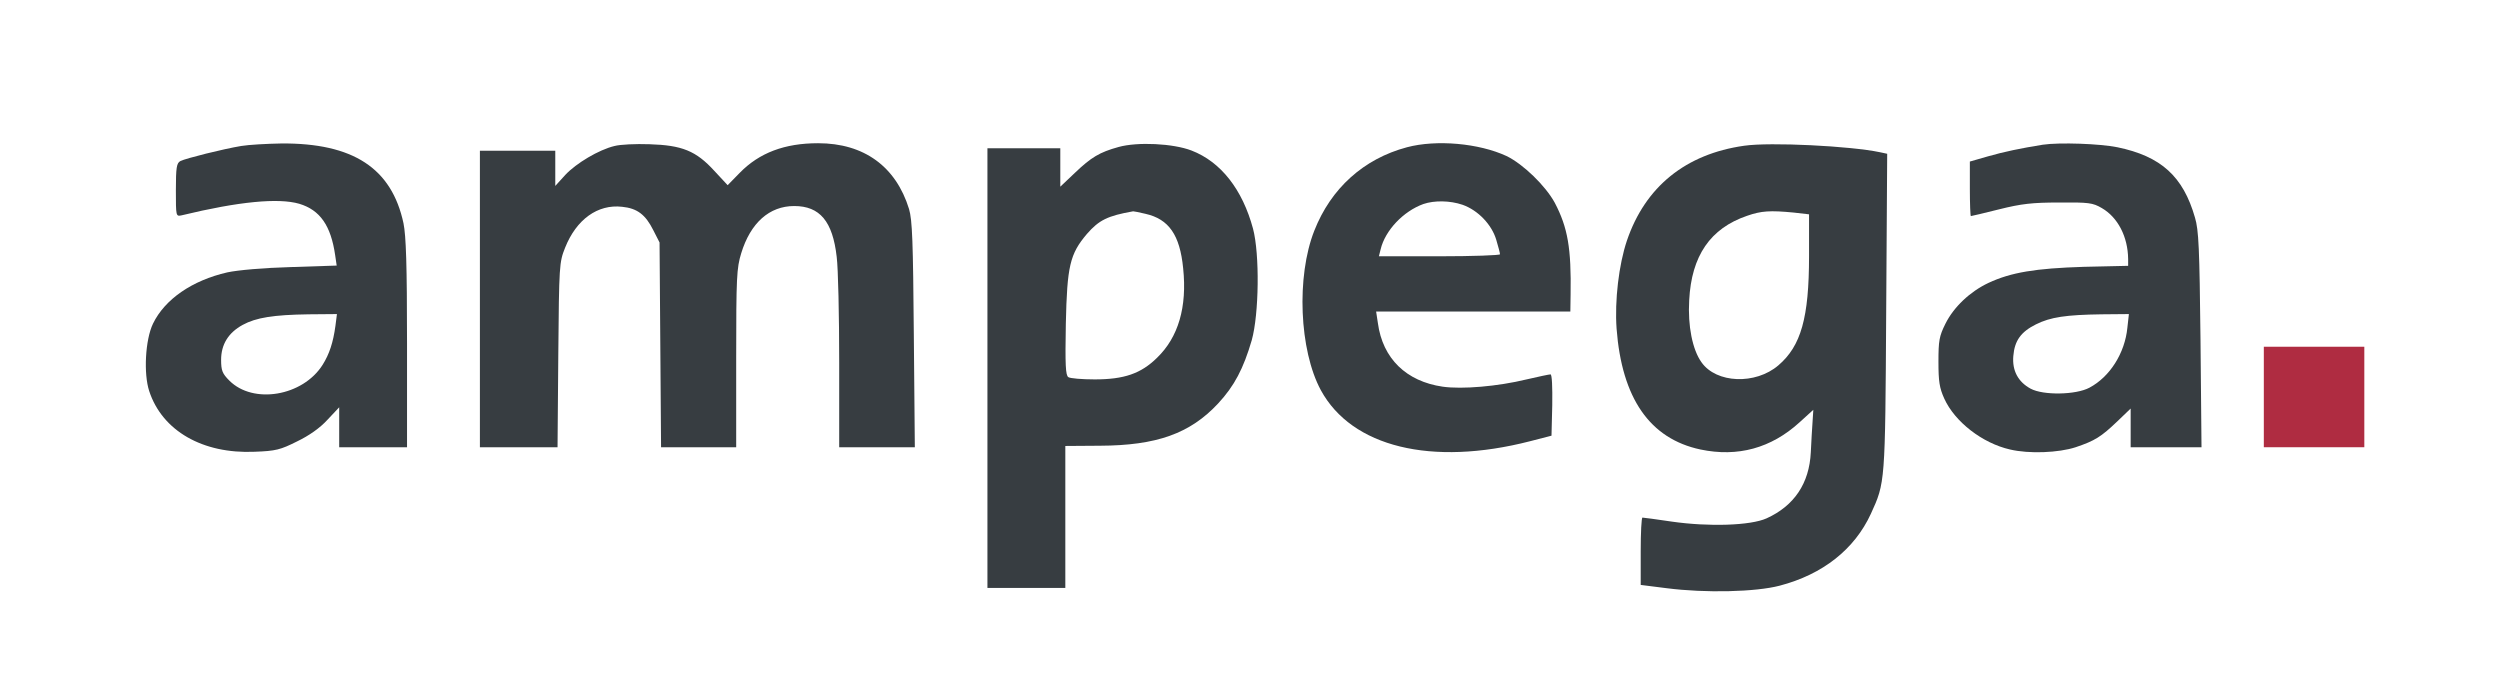
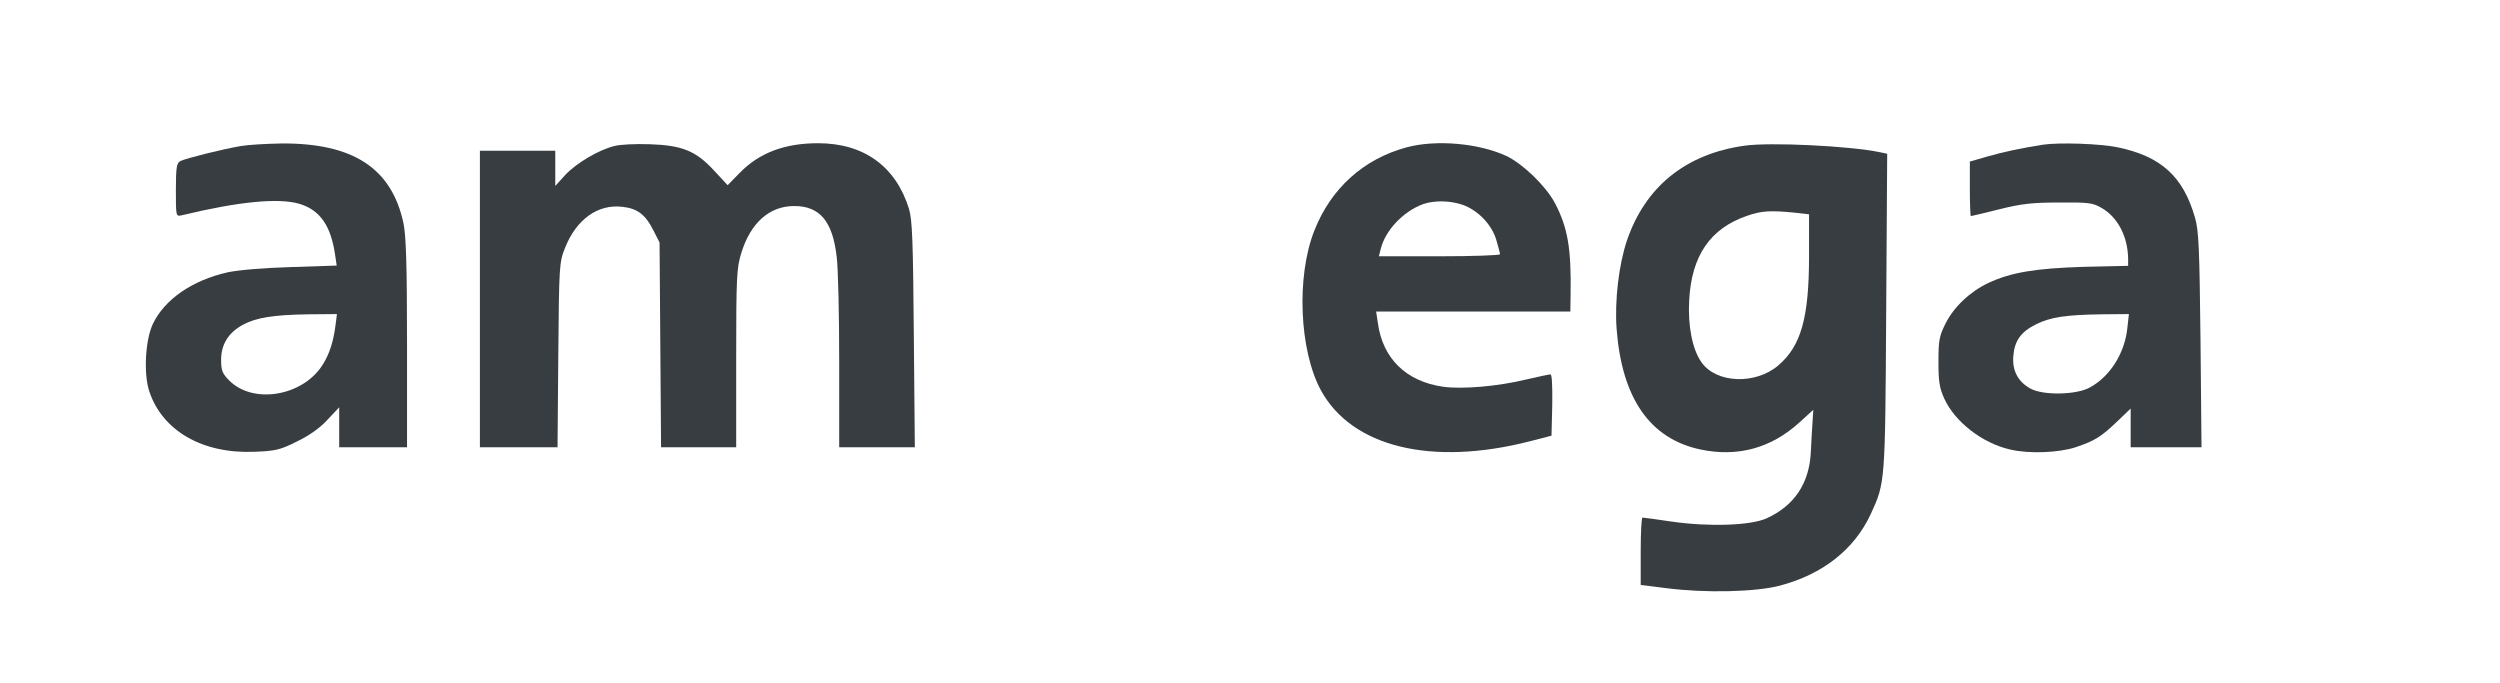
<svg xmlns="http://www.w3.org/2000/svg" version="1.0" width="995" height="272" viewBox="0 0 995 272">
  <g transform="translate(1,272) scale(0.1,-0.1)">
    <path style="fill:#373d41" d="M950 2139 c-72 -12 -220 -49 -242 -60 -15 -8 -18 -25 -18 -116 0 -104 0 -105 23 -100 227 55 385 70 468 46 83 -25 126 -87 143 -205 l6 -41 -183 -6 c-108 -3 -210 -12 -252 -21 -140 -32 -249 -107 -296 -204 -31 -64 -38 -200 -15 -269 52 -158 213 -250 419 -241 85 3 103 8 169 41 48 23 92 54 121 86 l47 50 0 -79 0 -80 135 0 135 0 0 413 c0 315 -4 428 -14 478 -47 220 -201 320 -486 318 -58 -1 -130 -5 -160 -10z m375 -716 c-9 -66 -24 -112 -51 -155 -79 -125 -276 -158 -371 -63 -28 28 -33 40 -33 83 0 61 29 108 86 139 53 29 123 40 262 42 l113 1 -6 -47z" />
    <path style="fill:#373d41" d="M2436 2139 c-63 -15 -153 -69 -196 -115 l-40 -44 0 70 0 70 -150 0 -150 0 0 -590 0 -590 154 0 155 0 3 368 c3 358 4 368 27 426 45 113 130 174 227 163 60 -6 93 -31 124 -93 l25 -49 3 -407 3 -408 150 0 149 0 0 354 c0 325 2 359 20 418 37 121 112 188 211 188 102 0 153 -61 169 -202 6 -46 10 -235 10 -420 l0 -338 151 0 150 0 -4 448 c-3 371 -6 456 -19 500 -52 169 -179 262 -362 262 -133 0 -234 -38 -312 -118 l-48 -49 -53 57 c-73 80 -129 102 -258 106 -55 2 -117 -1 -139 -7z" />
-     <path style="fill:#373d41" d="M4442 2135 c-76 -21 -109 -41 -174 -103 l-58 -55 0 76 0 77 -145 0 -145 0 0 -875 0 -875 155 0 155 0 0 283 0 282 138 1 c225 1 358 48 470 168 65 70 101 139 134 252 29 104 32 342 5 444 -42 156 -128 266 -245 311 -73 28 -214 35 -290 14z m107 -266 c93 -21 137 -84 150 -217 16 -154 -19 -274 -104 -356 -64 -63 -131 -86 -248 -86 -51 0 -98 4 -105 9 -11 7 -13 49 -10 212 5 230 16 278 84 358 48 55 82 72 184 90 3 0 25 -4 49 -10z" />
    <path style="fill:#373d41" d="M5590 2134 c-173 -46 -303 -164 -369 -332 -72 -182 -60 -476 26 -635 123 -226 440 -304 833 -203 l85 22 3 122 c1 72 -1 122 -7 122 -5 0 -48 -9 -95 -20 -115 -28 -257 -40 -334 -29 -145 21 -239 112 -258 253 l-7 46 387 0 386 0 1 68 c3 183 -11 266 -63 365 -37 68 -126 154 -192 186 -110 51 -279 66 -396 35z m221 -229 c62 -22 116 -79 134 -139 8 -27 15 -53 15 -58 0 -4 -108 -8 -241 -8 l-241 0 7 28 c18 75 90 151 170 180 44 15 106 14 156 -3z" />
    <path style="fill:#373d41" d="M6932 2140 c-233 -33 -394 -163 -467 -378 -32 -95 -49 -238 -41 -350 21 -277 132 -438 334 -481 148 -31 281 5 394 108 l55 50 -3 -47 c-2 -26 -5 -81 -7 -122 -6 -124 -66 -213 -176 -263 -64 -29 -231 -34 -377 -13 -60 9 -113 16 -117 16 -4 0 -7 -60 -7 -134 l0 -134 103 -13 c155 -20 355 -15 450 10 172 45 298 145 363 286 57 125 57 119 61 802 l4 631 -28 6 c-117 25 -438 41 -541 26z m197 -266 l61 -7 0 -166 c0 -246 -32 -358 -122 -435 -91 -78 -247 -72 -306 12 -36 50 -55 145 -49 247 9 177 84 286 230 336 57 20 92 22 186 13z" />
    <path style="fill:#373d41" d="M8120 2144 c-87 -14 -154 -28 -217 -46 l-73 -21 0 -108 c0 -60 2 -109 4 -109 3 0 53 12 113 27 88 22 132 27 238 27 118 1 134 -1 170 -22 64 -37 104 -114 105 -203 l0 -27 -177 -4 c-192 -6 -289 -22 -379 -64 -74 -35 -138 -96 -171 -162 -25 -50 -28 -68 -28 -152 0 -78 4 -104 23 -146 42 -93 152 -178 262 -203 76 -18 194 -13 261 9 77 26 101 41 167 104 l52 50 0 -77 0 -77 141 0 141 0 -4 428 c-4 365 -7 436 -22 486 -47 164 -135 244 -309 280 -69 14 -230 20 -297 10z m337 -728 c-10 -102 -70 -196 -151 -239 -54 -29 -184 -31 -234 -4 -50 27 -74 72 -69 130 5 61 30 96 90 126 58 29 120 38 261 40 l109 1 -6 -54z" />
-     <path style="fill:#af2c41" d="M9000 1140 l0 -200 200 0 200 0 0 200 0 200 -200 0 -200 0 0 -200z" />
  </g>
</svg>